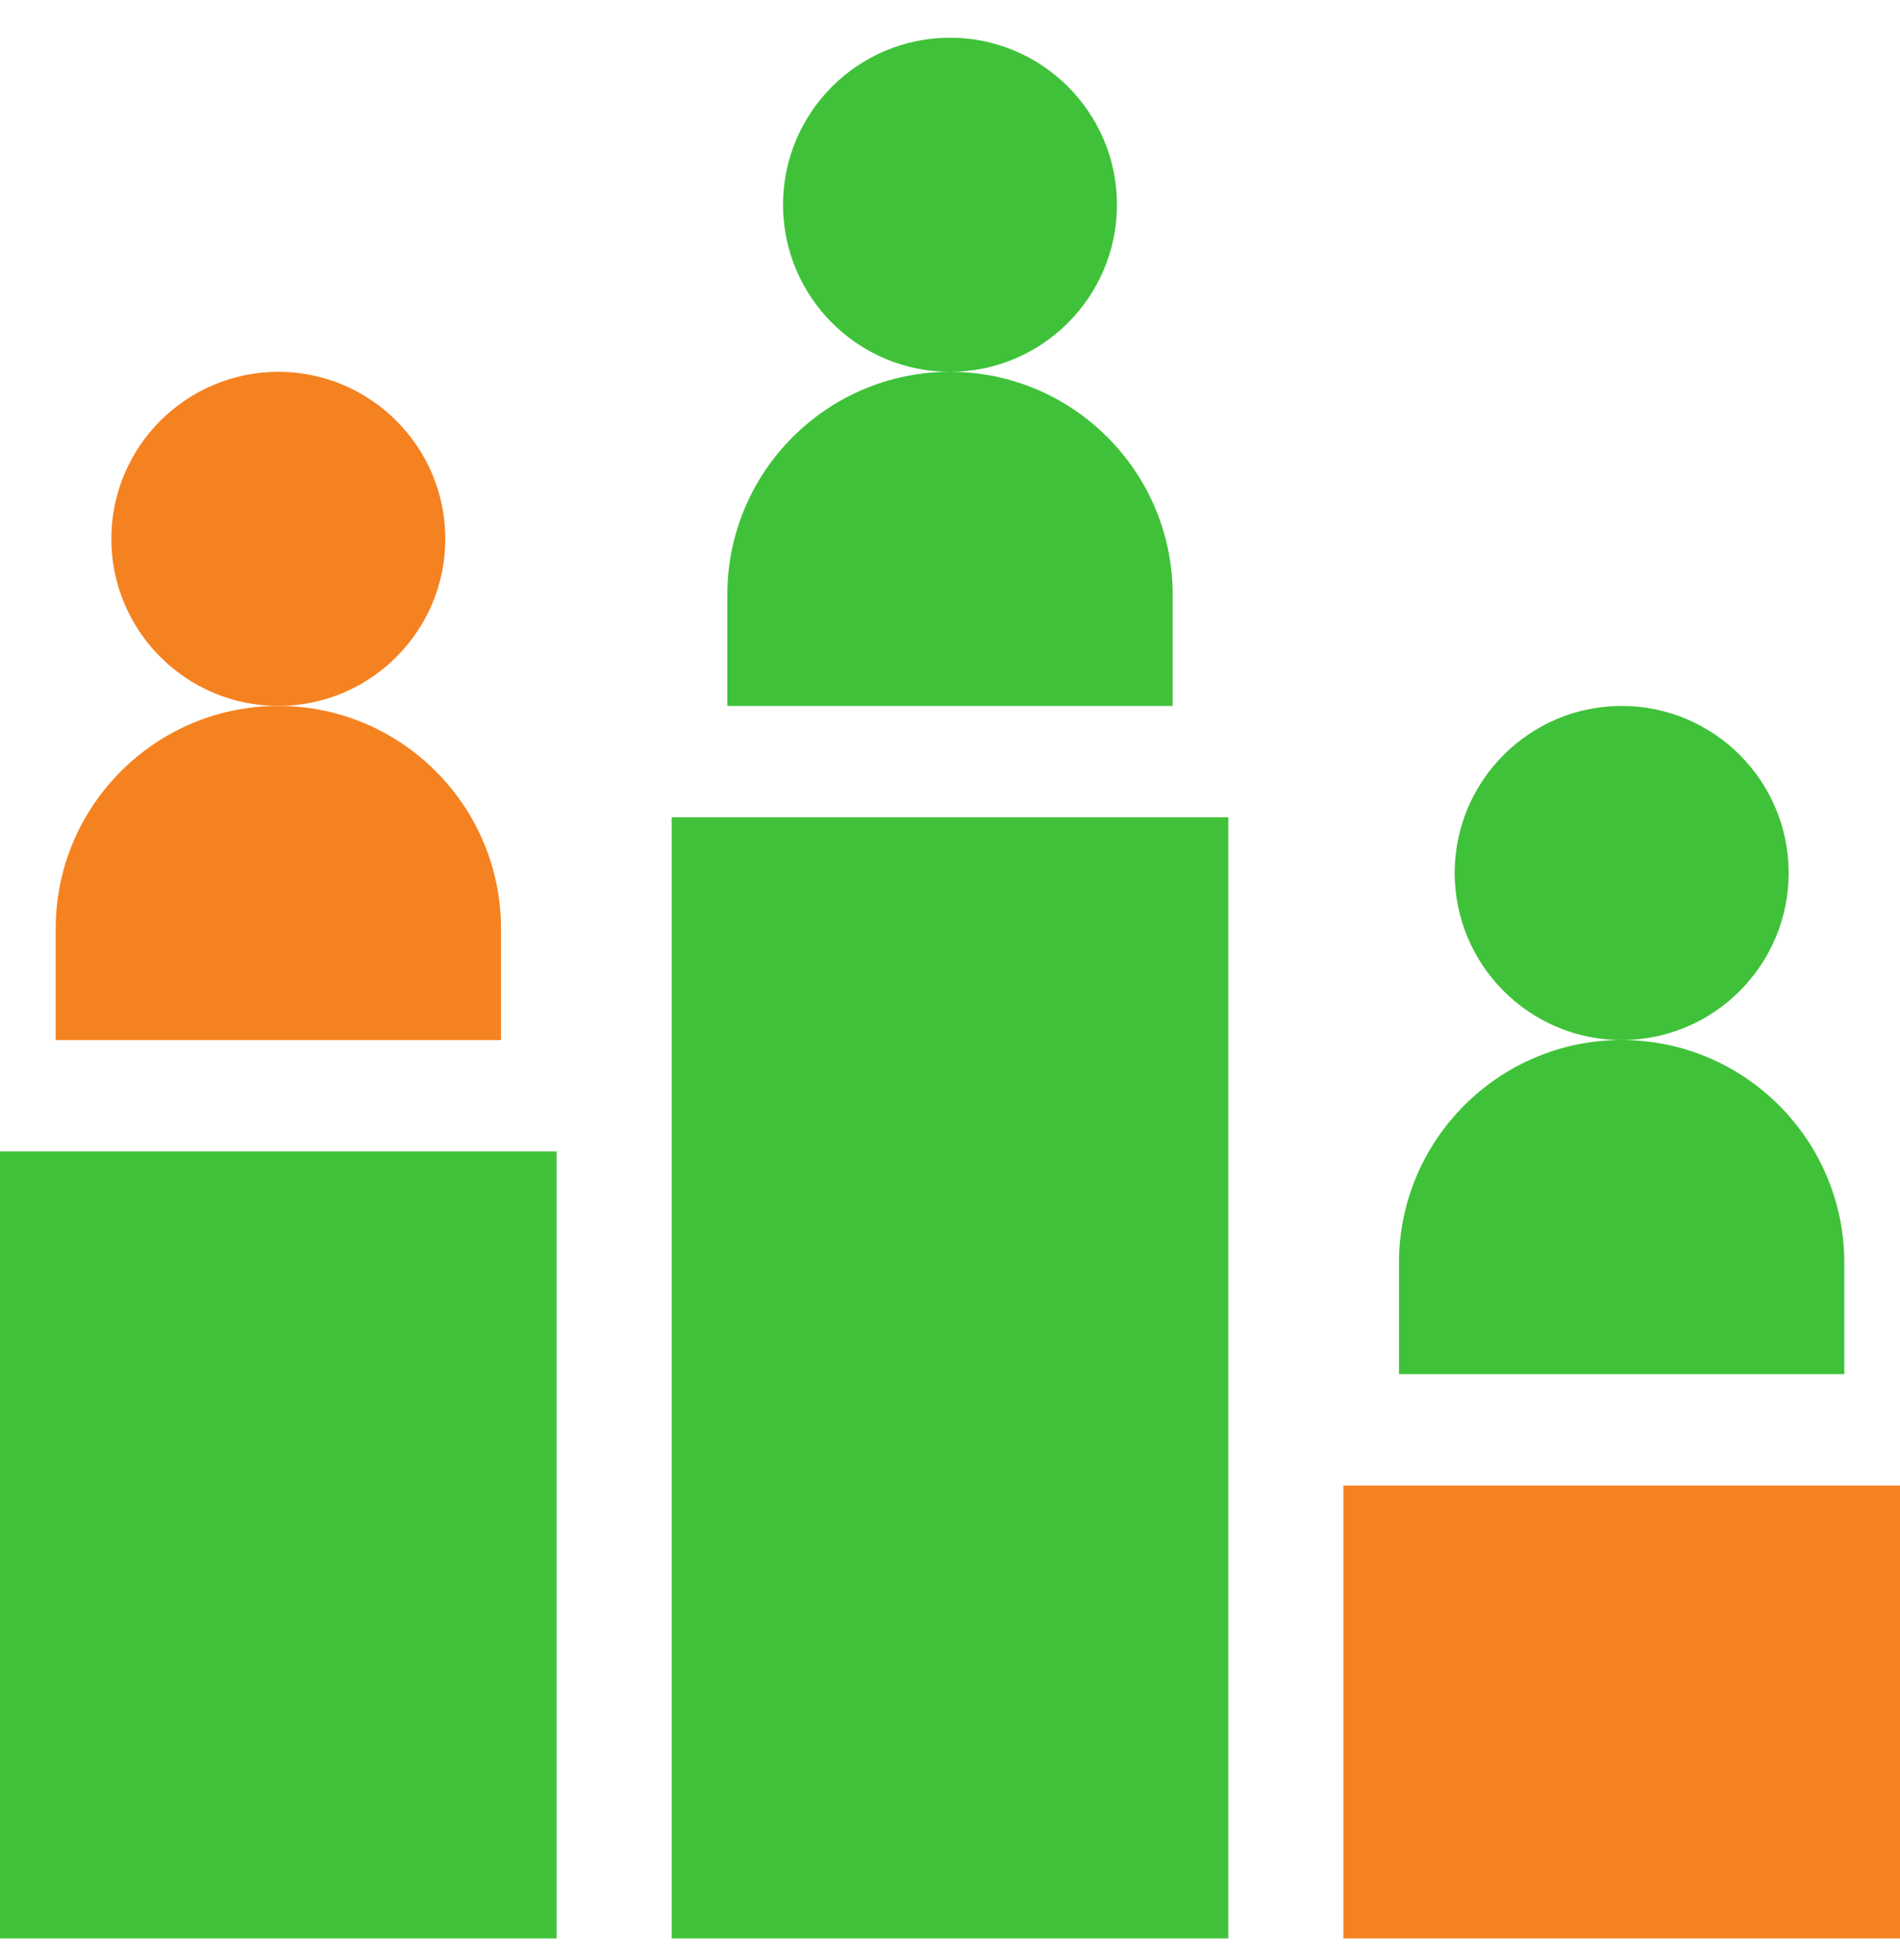
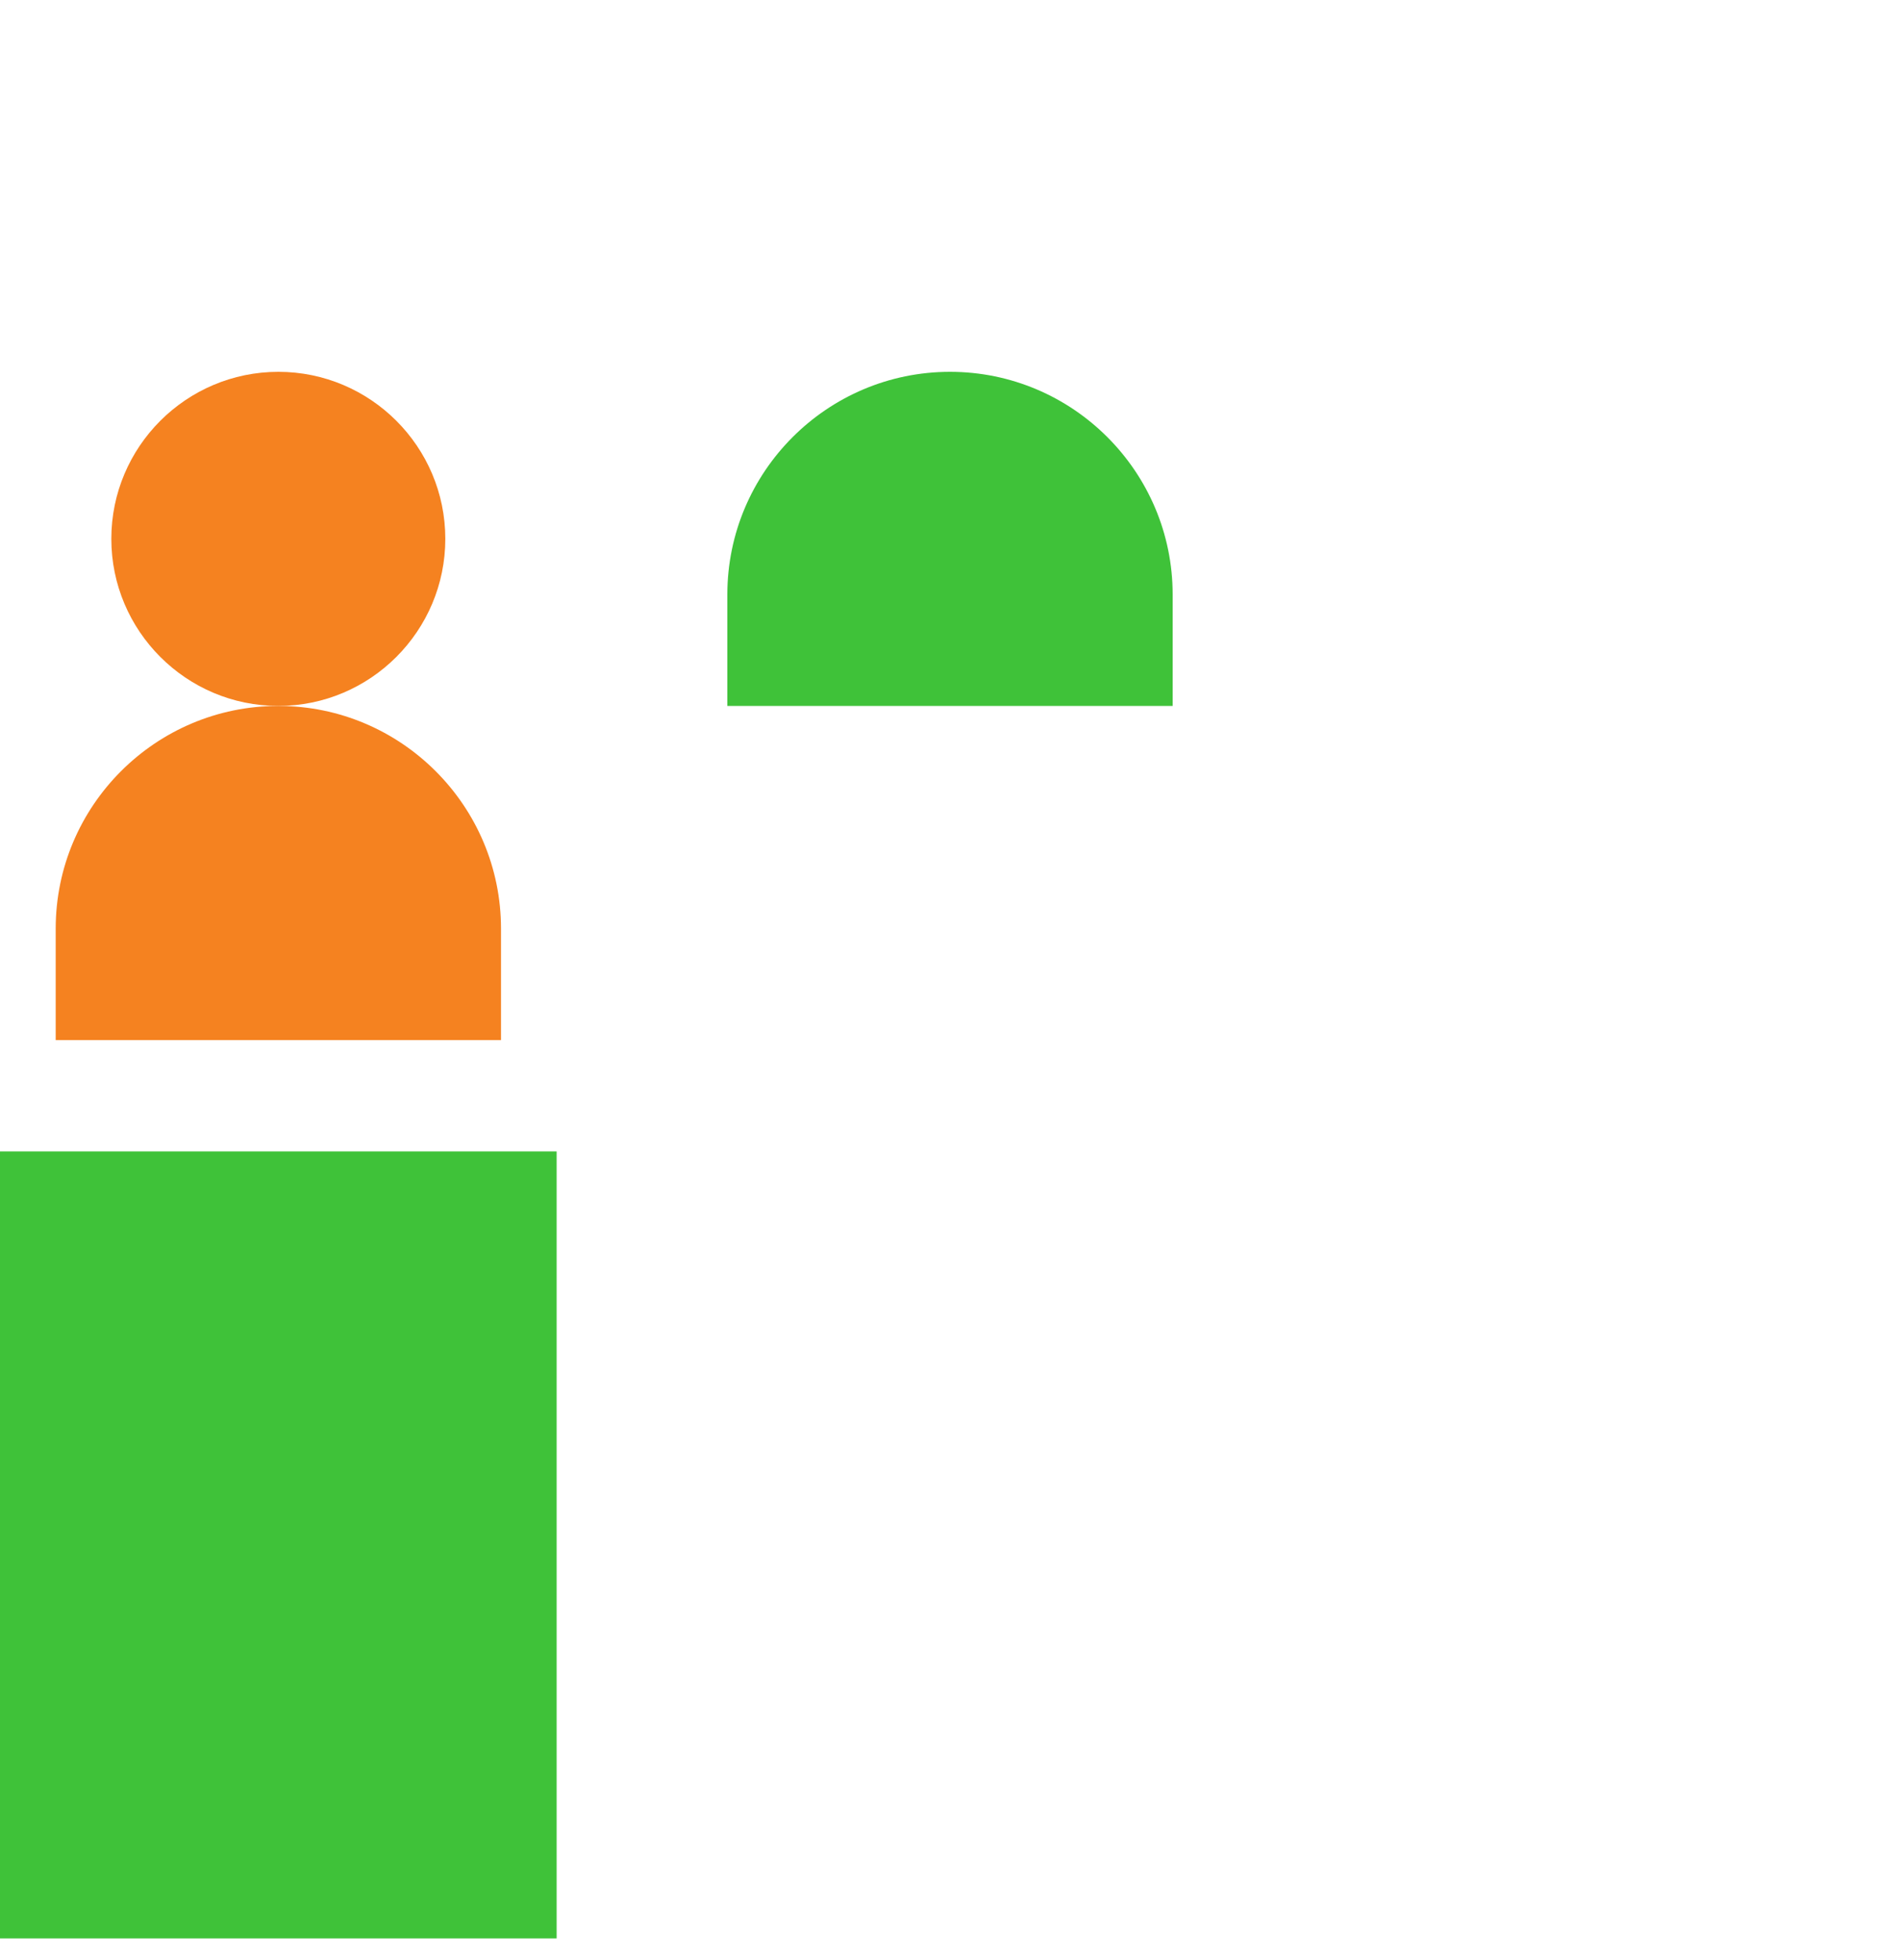
<svg xmlns="http://www.w3.org/2000/svg" width="32" height="33" viewBox="0 0 32 33" fill="none">
  <g clip-path="url(#clip0_8565_25794)">
    <path d="M4.688 11.885C3.137 11.885 1.875 10.623 1.875 9.072C1.875 7.521 3.137 6.26 4.688 6.26C6.238 6.26 7.5 7.521 7.5 9.072C7.5 10.623 6.238 11.885 4.688 11.885Z" fill="#F58220" />
    <path d="M8.438 17.51H0.938V15.635C0.938 13.567 2.619 11.885 4.688 11.885C6.756 11.885 8.438 13.567 8.438 15.635V17.51Z" fill="#F58220" />
    <path d="M9.375 32.635H0V19.385H9.375V32.635Z" fill="#3FC239" />
-     <path d="M16 6.26C14.449 6.26 13.188 4.998 13.188 3.447C13.188 1.896 14.449 0.635 16 0.635C17.551 0.635 18.812 1.896 18.812 3.447C18.812 4.998 17.551 6.26 16 6.26Z" fill="#3FC239" />
    <path d="M19.75 11.885H12.25V10.01C12.25 7.942 13.932 6.26 16 6.26C18.068 6.26 19.75 7.942 19.75 10.01V11.885Z" fill="#3FC239" />
-     <path d="M20.688 32.635H11.312V13.76H20.688V32.635Z" fill="#3FC239" />
-     <path d="M27.312 17.51C25.762 17.51 24.5 16.248 24.5 14.697C24.5 13.146 25.762 11.885 27.312 11.885C28.863 11.885 30.125 13.146 30.125 14.697C30.125 16.248 28.863 17.51 27.312 17.51Z" fill="#3FC239" />
-     <path d="M31.062 23.135H23.562V21.26C23.562 19.192 25.244 17.51 27.312 17.51C29.381 17.51 31.062 19.192 31.062 21.26V23.135Z" fill="#3FC239" />
-     <path d="M32 32.635H22.625V25.01H32V32.635Z" fill="#F58220" />
  </g>
  <defs>
    <clipPath id="clip0_8565_25794">
      <rect width="32" height="32" fill="white" transform="translate(0 0.635)" />
    </clipPath>
  </defs>
</svg>